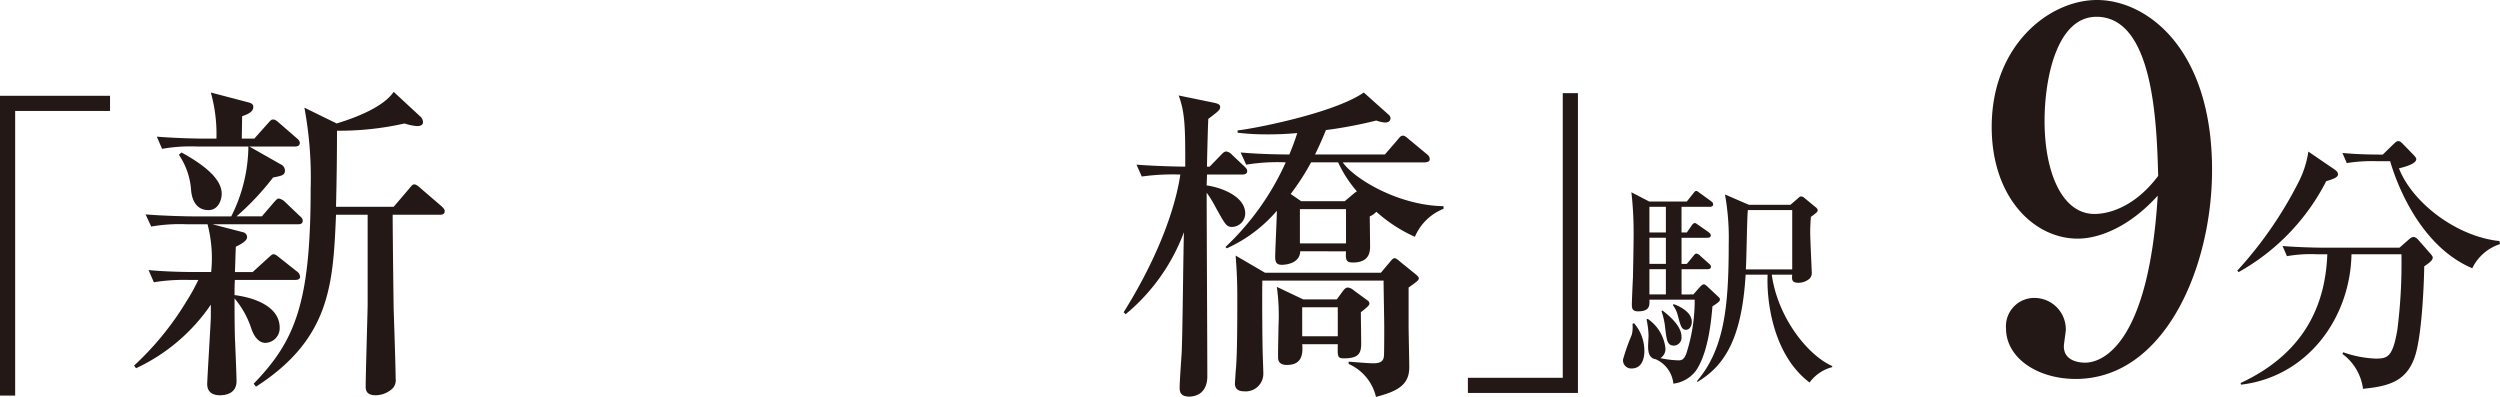
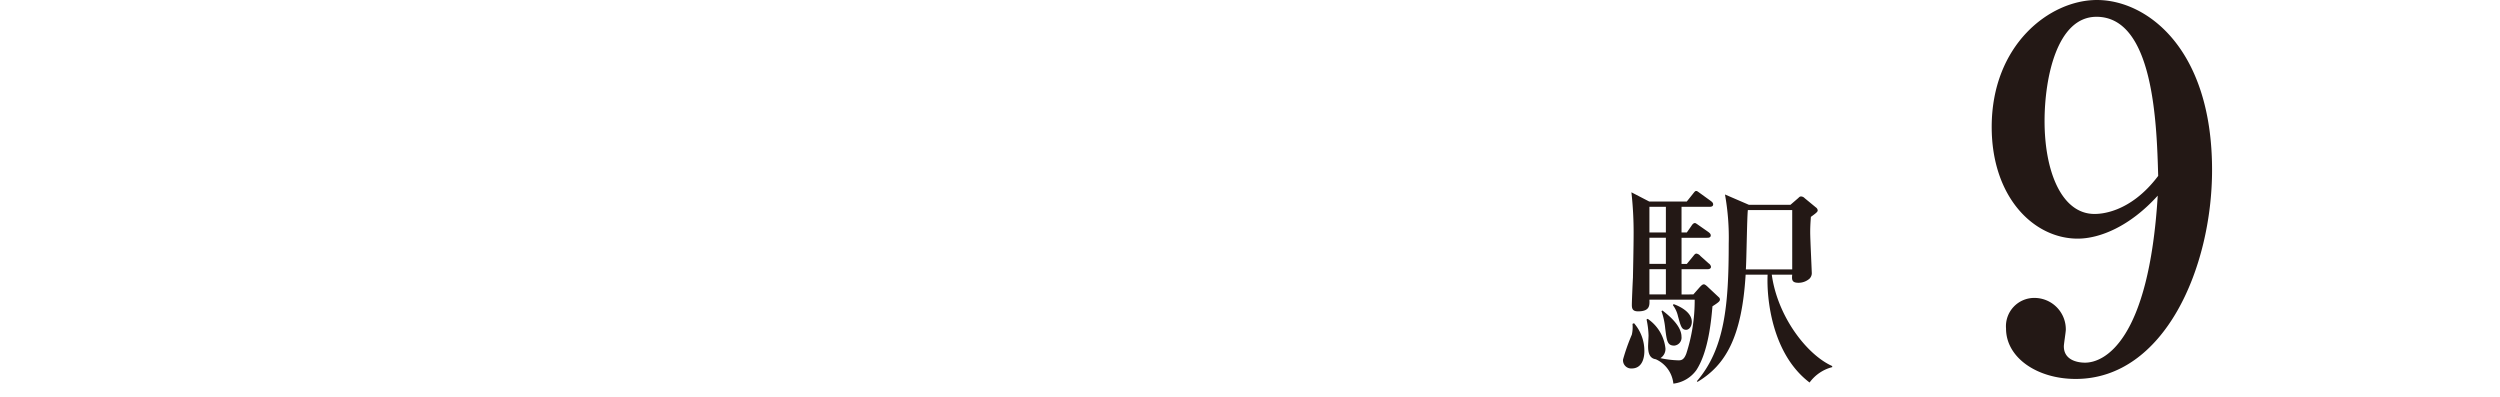
<svg xmlns="http://www.w3.org/2000/svg" width="205.765" height="32.667" viewBox="0 0 205.765 32.667">
  <defs>
    <style>.cls-1{fill:#231815;}</style>
  </defs>
  <g id="レイヤー_2" data-name="レイヤー 2">
    <g id="レイヤー_1-2" data-name="レイヤー 1">
-       <path class="cls-1" d="M1.248,9.132V32.559H0V7.885H9.057V9.132Z" />
-       <path class="cls-1" d="M24.51,18.459H17.488l2.495.65a.412.412,0,0,1,.353.407c0,.353-.651.651-.922.787-.027.325-.055,1.79-.082,2.088H20.796l1.22-1.112c.271-.244.379-.353.488-.353.136,0,.217.054.488.271l1.437,1.139a.582.582,0,0,1,.271.434c0,.244-.244.271-.434.271H19.332c-.027.434-.027.759-.027,1.247,1.898.244,3.715,1.058,3.715,2.685a1.212,1.212,0,0,1-1.166,1.247c-.732,0-1.057-.868-1.166-1.166a7.417,7.417,0,0,0-1.383-2.495c0,1.084,0,1.898.027,3.146.027.569.136,3.145.136,3.661,0,1.03-.895,1.166-1.383,1.166-.406,0-1.03-.135-1.03-.922,0-.407.298-5.152.298-5.531V25.075a15.233,15.233,0,0,1-6.155,5.233l-.163-.217a24.316,24.316,0,0,0,4.312-5.288,16.672,16.672,0,0,0,.976-1.762h-.732a15.784,15.784,0,0,0-2.929.189l-.434-1.003c1.654.163,3.552.163,3.85.163h1.302a11.116,11.116,0,0,0-.298-3.932H15.373a13.655,13.655,0,0,0-2.928.189L11.983,17.646c1.654.135,3.579.163,3.877.163H19.033a13.009,13.009,0,0,0,1.41-5.749H16.268a13.609,13.609,0,0,0-2.928.19l-.434-1.003c1.627.136,3.552.163,3.85.163H17.813A12.623,12.623,0,0,0,17.352,7.613l3.091.813c.217.054.407.136.407.38,0,.434-.542.624-.922.759,0,.298-.027,1.573-.027,1.844h1.03L22.043,10.162c.271-.298.298-.325.434-.325.108,0,.217.027.488.271l1.437,1.248c.163.135.271.244.271.406,0,.271-.244.298-.407.298H20.524l2.576,1.464a.569.569,0,0,1,.353.515c0,.38-.271.434-.976.569a21.921,21.921,0,0,1-3.01,3.2h2.087l.977-1.139c.271-.298.298-.326.434-.326a1.001,1.001,0,0,1,.488.271L24.646,17.754c.163.136.271.244.271.407C24.917,18.432,24.7,18.459,24.51,18.459Zm-7.348-1.166c-1.247,0-1.41-1.274-1.437-1.681a5.863,5.863,0,0,0-1.003-2.874l.217-.19c1.573.868,3.308,2.061,3.308,3.389C18.247,16.534,17.921,17.293,17.162,17.293Zm19.035.379H32.319c0,1.058.027,3.742.082,7.782.027.813.163,4.799.163,5.694a.992.992,0,0,1-.271.841,2.068,2.068,0,0,1-1.383.542c-.759,0-.813-.434-.813-.732,0-.786.163-6.453.163-6.67V17.673h-2.603c-.244,5.667-.434,10.195-6.589,14.154L20.877,31.583c3.417-3.525,4.691-6.643,4.691-16.025a31.375,31.375,0,0,0-.515-6.697L27.71,10.162c1.6-.488,3.851-1.355,4.691-2.603l2.196,2.034a.624.624,0,0,1,.217.488c0,.108-.081.298-.488.298a4.197,4.197,0,0,1-1.03-.217,24.27,24.27,0,0,1-5.559.597c0,1.898-.027,4.176-.082,6.264h4.745l1.274-1.492c.271-.325.298-.353.434-.353.163,0,.407.217.488.298l1.735,1.491c.108.109.271.244.271.407C36.604,17.673,36.333,17.673,36.197,17.673Z" />
-       <path class="cls-1" d="M93.54,13.552c1.735.135,3.661.163,4.013.163,0-3.064,0-4.42-.542-5.857l2.901.597c.38.081.515.163.515.353,0,.244-.19.379-.976.976-.027.325-.108,3.498-.108,3.932h.217l.895-.922c.189-.19.298-.326.488-.326a.811.811,0,0,1,.461.271l.976.922c.163.163.271.244.271.434,0,.217-.217.271-.407.271H99.343c0,.189-.027.732-.027.895,1.193.163,3.173.895,3.173,2.305a1.115,1.115,0,0,1-1.058,1.112c-.488,0-.569-.163-1.383-1.627a9.462,9.462,0,0,0-.732-1.193c0,2.413.054,12.961.054,15.103,0,1.437-.976,1.681-1.491,1.681-.786,0-.786-.488-.786-.759,0-.461.135-2.386.163-2.793.082-1.573.136-8.541.19-9.979a16.016,16.016,0,0,1-4.799,6.752l-.163-.163c3.281-5.261,4.366-9.273,4.664-11.334a18.518,18.518,0,0,0-3.172.163Zm13.476,7.131c-.027,1.003-1.193,1.112-1.518,1.112-.434,0-.542-.217-.542-.651,0-.542.136-3.199.136-3.796a11.79,11.79,0,0,1-4.122,3.091l-.108-.108a21.857,21.857,0,0,0,4.962-6.968,15.856,15.856,0,0,0-3.254.19l-.461-1.003c1.844.163,3.715.163,4.013.163.163-.407.325-.759.65-1.762a26.23,26.23,0,0,1-2.63.108,19.483,19.483,0,0,1-2.278-.136v-.19c1.302-.135,7.917-1.41,10.385-3.118l2.034,1.817a.413.413,0,0,1,.163.271c0,.244-.136.38-.461.38a2.454,2.454,0,0,1-.705-.163,36.868,36.868,0,0,1-4.148.787c-.19.461-.38.949-.895,2.006h5.749l1.057-1.22c.19-.244.271-.325.434-.325s.325.163.488.298l1.437,1.193c.217.163.271.271.271.461s-.244.244-.407.244h-6.751c.976,1.383,4.609,3.552,8.297,3.606v.217a4.271,4.271,0,0,0-2.359,2.305,12.354,12.354,0,0,1-3.172-2.061,1.552,1.552,0,0,1-.542.379c0,.325.027,2.034.027,2.413,0,.434,0,1.383-1.41,1.383-.542,0-.624-.189-.569-.922ZM103.898,23.096c-.027,1.355,0,4.935.027,5.856,0,.244.054,1.492.054,1.763a1.448,1.448,0,0,1-1.6,1.491c-.705,0-.759-.461-.732-.732.027-.407.054-.949.082-1.166.108-1.329.108-3.959.108-5.938,0-1.003-.027-1.871-.136-3.335l2.413,1.41h9.544L114.5,21.442c.108-.108.163-.19.298-.19.108,0,.298.163.488.326l1.274,1.03c.108.108.217.19.217.298,0,.163-.189.298-.84.759v3.227c0,.461.054,2.82.054,3.335,0,1.464-.976,1.979-2.739,2.44a3.941,3.941,0,0,0-2.25-2.711v-.19c.298.027,1.681.136,2.007.136.569,0,.84-.136.895-.569.027-.163.027-2.034.027-2.44,0-.542-.054-3.2-.054-3.796Zm3.281,5.233c.109,1.139-.244,1.708-1.274,1.708-.379,0-.65-.136-.705-.488-.027-.353.027-2.25.027-2.685a17.233,17.233,0,0,0-.135-3.253l2.169,1.03h2.766l.515-.705c.108-.136.217-.271.407-.271a.921.921,0,0,1,.488.244l1.112.813a.32.32,0,0,1,.163.271c0,.135-.217.325-.705.705,0,.352.027,2.169.027,2.576,0,.786-.19,1.22-1.41,1.22-.542,0-.542-.136-.515-1.166Zm3.498-11.768.84-.705.163-.108a10.26,10.26,0,0,1-1.546-2.386h-2.223a19.933,19.933,0,0,1-1.681,2.603l.868.597Zm-3.688.65v2.82h3.796V17.212Zm.189,8.081v2.386h2.929V25.292Z" />
-       <path class="cls-1" d="M120.816,32.342V31.095H128.625V7.667h1.248V32.342Z" />
      <path class="cls-1" d="M134.491,26.602a3.473,3.473,0,0,1,.85,2.296c0,.181,0,1.429-1.049,1.429a.671.671,0,0,1-.705-.741,16.205,16.205,0,0,1,.723-2.043,2.798,2.798,0,0,0,.055-.886Zm4.882-2.369.542-.615c.091-.09.199-.217.325-.217.073,0,.199.09.362.253l.85.796a.25.25,0,0,1,.108.199c0,.145-.108.235-.614.561-.091,1.031-.308,3.688-1.32,5.244a2.714,2.714,0,0,1-1.898,1.121,2.476,2.476,0,0,0-1.446-2.007c-.543-.073-.633-.579-.633-1.067,0-.145.036-.76.036-.886a6.962,6.962,0,0,0-.163-1.32l.09-.054a3.376,3.376,0,0,1,1.465,2.441.891.891,0,0,1-.416.795,7.822,7.822,0,0,0,1.501.181c.253,0,.452-.072.633-.561a14.169,14.169,0,0,0,.688-4.43h-3.725c.018.47.036.959-.94.959-.435,0-.507-.217-.507-.524,0-.362.072-1.935.091-2.26,0-.163.055-2.459.055-3.652a29.683,29.683,0,0,0-.182-3.363l1.465.759h3.092l.507-.633c.145-.181.181-.235.271-.235.073,0,.109.036.362.217l.85.615c.091.072.181.145.181.271,0,.163-.145.199-.271.199h-2.332v2.115h.434l.38-.542c.091-.145.181-.235.289-.235.072,0,.199.108.362.217l.723.506c.127.091.217.181.217.29,0,.181-.162.199-.289.199h-2.115v2.152h.434l.507-.615c.09-.108.162-.235.289-.235a.535.535,0,0,1,.325.199l.688.615a.409.409,0,0,1,.181.271c0,.163-.163.199-.271.199h-2.151v2.079Zm-3.616-7.214v2.115h1.355V17.019Zm0,2.549v2.152h1.355V19.568Zm1.355,4.665v-2.079h-1.355v2.079Zm-.289,1.32c1.248.94,1.573,1.663,1.573,2.151a.658.658,0,0,1-.597.742c-.579,0-.615-.416-.741-1.411a5.978,5.978,0,0,0-.308-1.428Zm.922-.524c.308.108,1.501.579,1.501,1.464,0,.344-.199.651-.47.651-.38,0-.452-.343-.669-1.121a2.353,2.353,0,0,0-.416-.904Zm8.083-2.423c.47,3.436,2.875,6.582,4.973,7.522v.09a3.329,3.329,0,0,0-1.862,1.266c-3.129-2.369-3.545-6.979-3.454-8.878h-1.809c-.307,5.099-1.627,7.432-3.959,8.824l-.055-.054c2.296-2.676,2.622-6.274,2.622-11.319a20.008,20.008,0,0,0-.308-4.05l1.971.85h3.418l.65-.561c.091-.091.127-.127.235-.127a.444.444,0,0,1,.289.145l.922.759a.328.328,0,0,1,.146.235c0,.109-.055.181-.561.542-.019.326-.055.687-.055,1.284,0,.524.127,3.11.127,3.273a.643.643,0,0,1-.199.542,1.377,1.377,0,0,1-.886.326c-.561,0-.561-.253-.524-.669Zm1.682-.434V17.29h-3.652c-.072.687-.108,4.104-.163,4.882Z" />
      <path class="cls-1" d="M171.005,19.641c-3.619,0-7.076-3.416-7.076-9.19C163.929,3.7,168.687,0,172.591,0c4.106,0,9.475,3.985,9.475,13.988,0,8.011-3.903,17.201-11.224,17.201-3.172,0-5.733-1.749-5.733-4.147a2.33,2.33,0,0,1,2.358-2.521,2.585,2.585,0,0,1,2.562,2.603c0,.204-.162,1.179-.162,1.383,0,1.098,1.057,1.342,1.748,1.342,1.546,0,5.246-1.708,5.979-13.745C175.315,18.624,172.835,19.641,171.005,19.641Zm1.545-18.258c-3.253,0-4.27,5.042-4.27,8.581,0,4.188,1.423,7.645,4.107,7.645.365,0,2.887,0,5.245-3.131C177.511,10.207,177.267,1.382,172.55,1.382Z" />
-       <path class="cls-1" d="M192.138,13.943c.158.113.294.226.294.407,0,.249-.385.384-.972.565a17.877,17.877,0,0,1-7.209,7.48l-.113-.113a32.711,32.711,0,0,0,5.085-7.367,7.976,7.976,0,0,0,.768-2.44ZM190.669,20.926a11.33,11.33,0,0,0-2.44.158l-.362-.836c1.356.113,2.961.136,3.209.136h6.418l.746-.655c.203-.181.316-.226.429-.226a.615.615,0,0,1,.34.204l.994,1.13c.136.158.226.271.226.361,0,.226-.271.43-.7.723-.022,1.537-.203,5.921-.813,7.548-.701,1.921-2.124,2.328-4.227,2.531a4.235,4.235,0,0,0-1.694-2.87l.067-.136a8.92,8.92,0,0,0,2.667.52c.972,0,1.401-.113,1.785-2.35a43.381,43.381,0,0,0,.339-6.237h-4.112c-.091,5.13-3.503,10.056-9.085,10.734l-.045-.135c5.785-2.689,7.005-7.119,7.141-10.599Zm4.926-7.661a13.164,13.164,0,0,0-2.44.158l-.361-.836c1.311.136,2.824.136,3.322.136l.903-.881c.136-.113.227-.226.361-.226.158,0,.227.068.385.226l.903.926c.136.158.204.226.204.339,0,.271-.521.542-1.424.746,1.062,2.757,4.655,5.604,8.271,5.988l.046.249a3.859,3.859,0,0,0-2.283,1.989c-4.655-1.966-6.485-7.841-6.757-8.813Z" />
    </g>
  </g>
</svg>